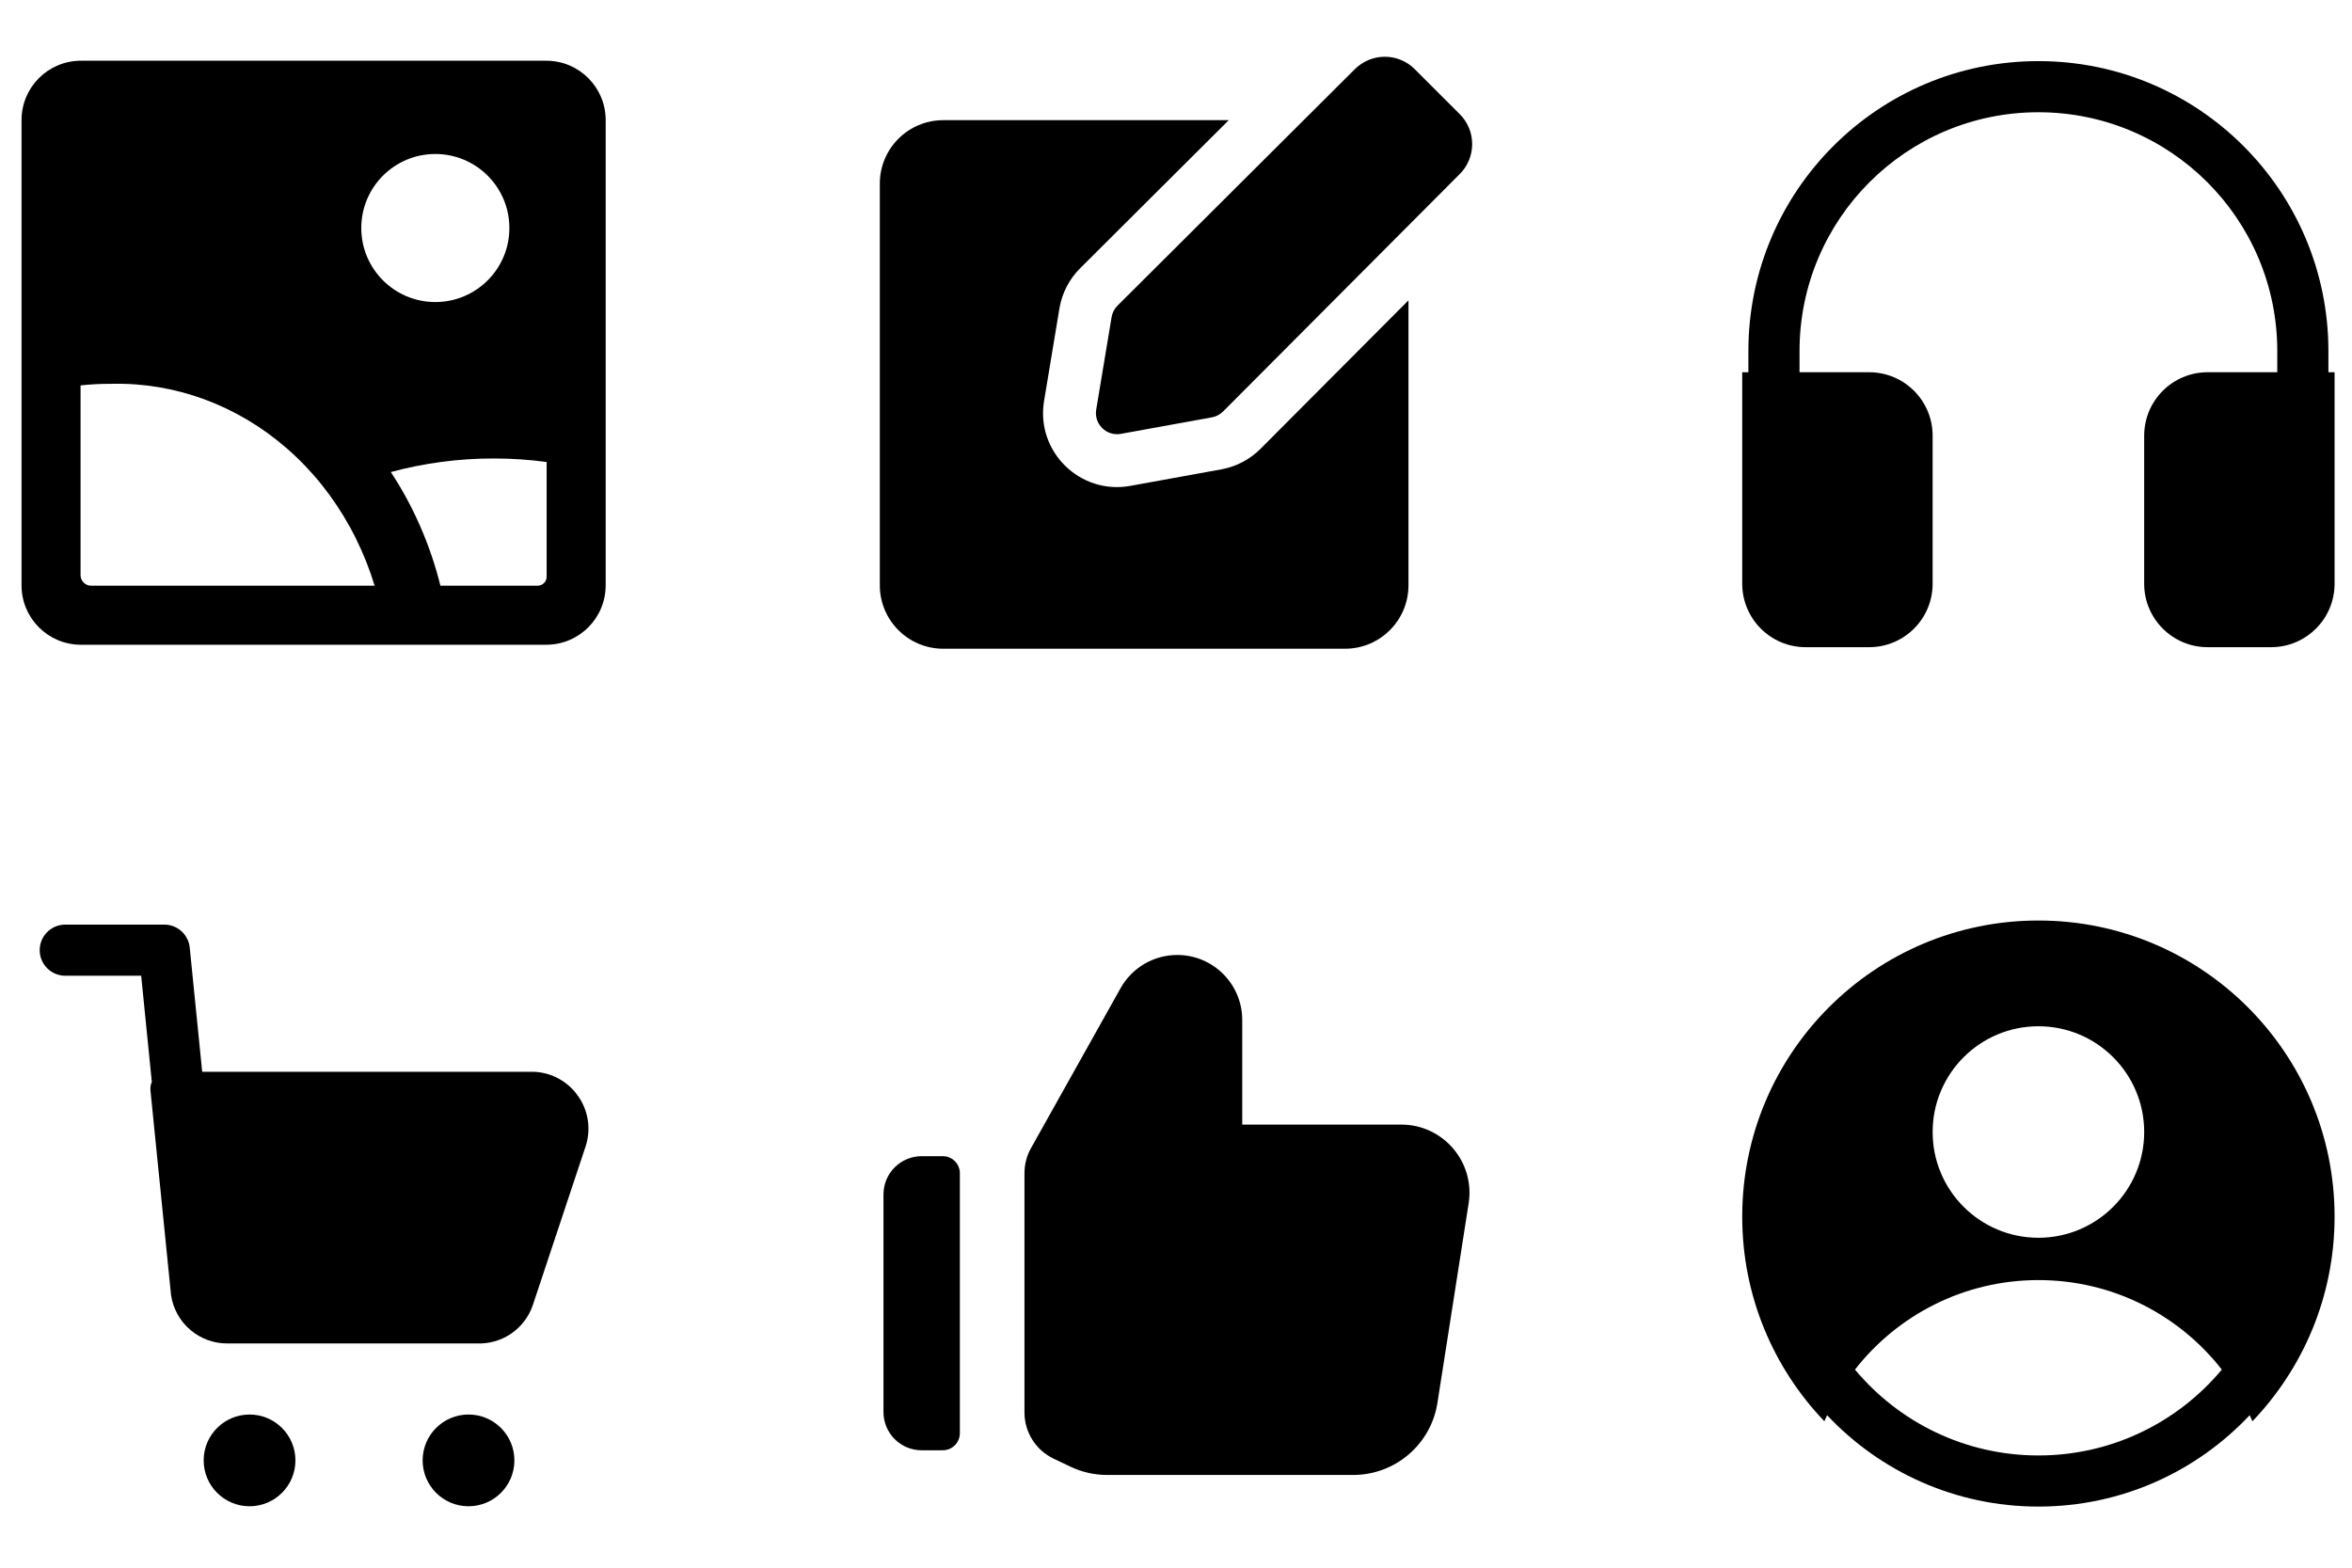
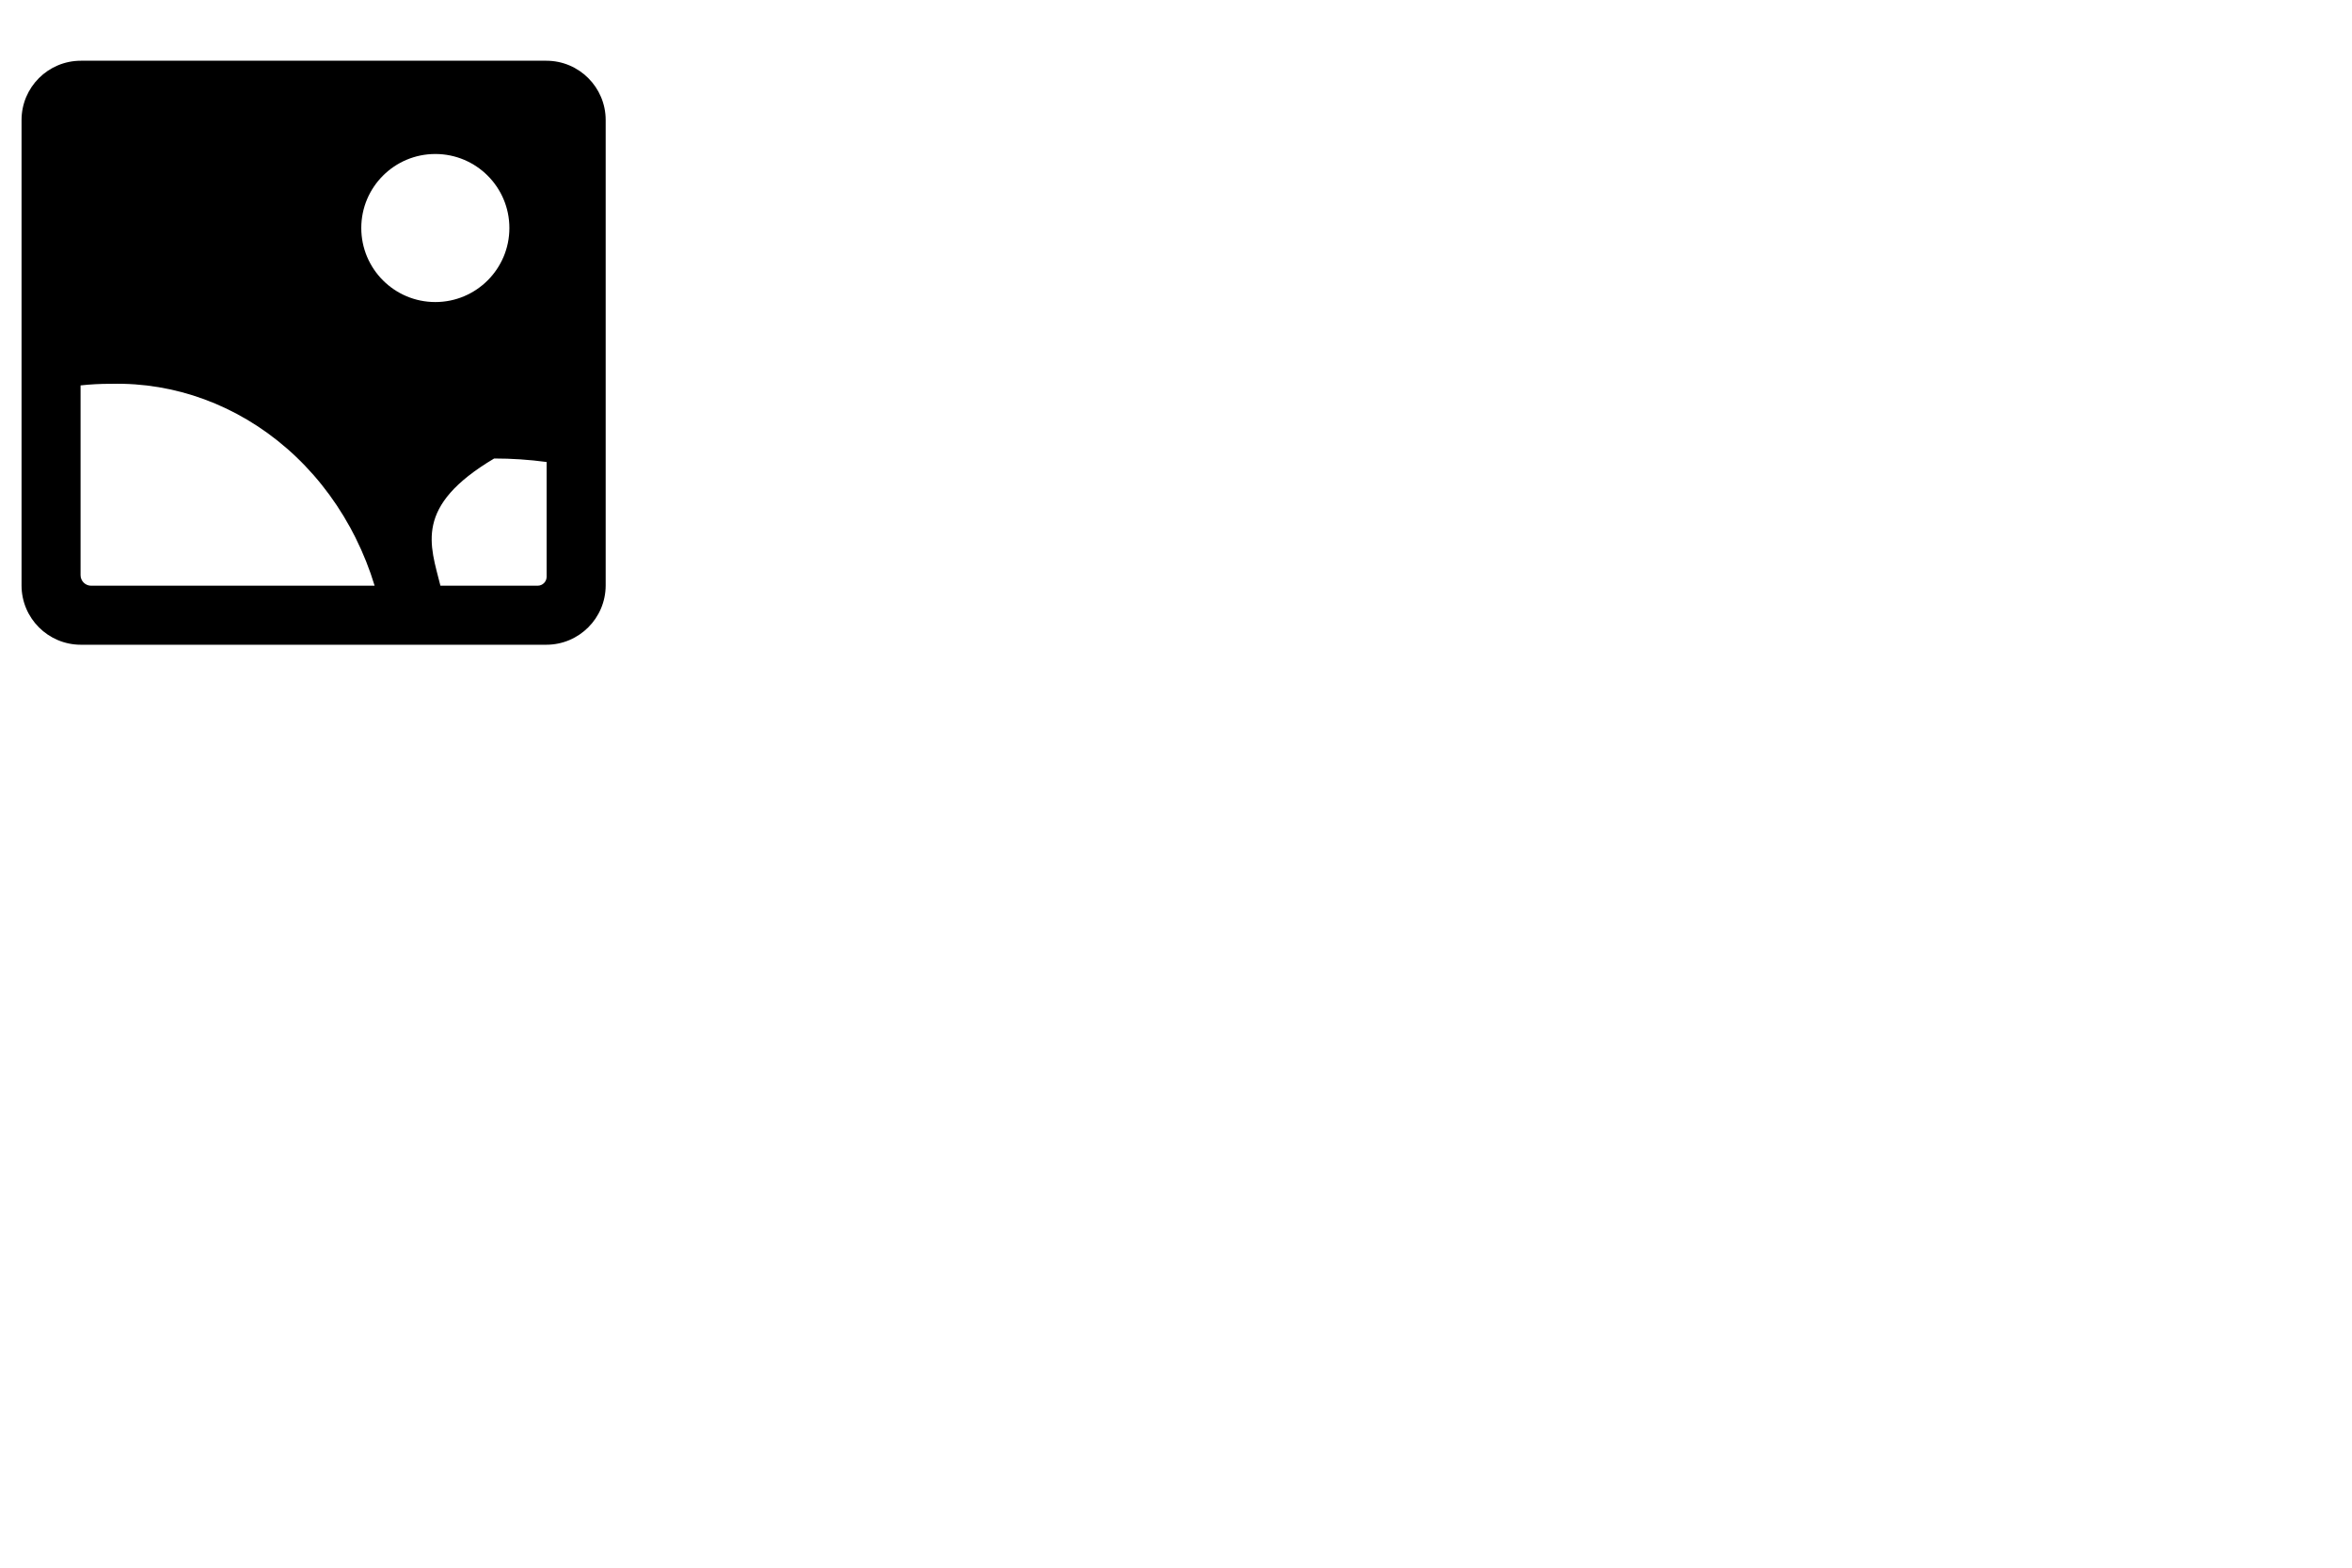
<svg xmlns="http://www.w3.org/2000/svg" width="150" height="100" viewBox="0 0 150 100" fill="none">
-   <path d="M34.841 3.874C36.932 3.874 38.627 5.568 38.627 7.659V37.341C38.626 39.431 36.931 41.126 34.841 41.127H5.159C3.068 41.127 1.374 39.432 1.374 37.341V7.659C1.374 5.568 3.068 3.874 5.159 3.874H34.841ZM7.096 24.483H7.042C6.406 24.481 5.77 24.515 5.138 24.584V36.687C5.138 37.059 5.441 37.362 5.813 37.362H23.891V37.361H23.892C23.572 36.305 23.165 35.288 22.682 34.318C22.668 34.29 22.654 34.261 22.64 34.233C22.537 34.028 22.431 33.824 22.321 33.623V33.627C21.274 31.721 19.918 30.02 18.306 28.614C15.121 25.835 11.147 24.384 7.096 24.483ZM31.516 29.246C29.281 29.241 27.061 29.534 24.926 30.111C26.368 32.304 27.441 34.758 28.088 37.361H34.288C34.605 37.361 34.862 37.104 34.862 36.787V29.47C33.756 29.321 32.638 29.245 31.516 29.246ZM27.763 9.823C25.155 9.823 23.041 11.937 23.041 14.544C23.041 17.152 25.155 19.267 27.763 19.267C30.371 19.267 32.486 17.152 32.486 14.544C32.486 11.937 30.371 9.823 27.763 9.823Z" fill="black" />
-   <path d="M68.89 17.108C68.19 17.805 67.727 18.704 67.565 19.678L66.586 25.576C66.051 28.798 68.872 31.576 72.086 30.993L77.892 29.939C78.839 29.767 79.712 29.309 80.392 28.627L89.826 19.159V37.335C89.826 39.57 88.014 41.381 85.78 41.381H60.157C57.923 41.381 56.112 39.57 56.111 37.335V11.711C56.111 9.477 57.923 7.666 60.157 7.666H78.365L68.89 17.108ZM88.316 3.62C88.672 3.62 89.026 3.69 89.355 3.827C89.683 3.964 89.981 4.165 90.231 4.417L93.091 7.276C93.344 7.527 93.545 7.825 93.682 8.154C93.819 8.482 93.889 8.835 93.889 9.191C93.889 9.547 93.818 9.899 93.682 10.228C93.545 10.557 93.344 10.855 93.091 11.106L78.004 26.247C77.81 26.442 77.56 26.572 77.289 26.622L71.483 27.675C70.565 27.842 69.759 27.048 69.912 26.127L70.892 20.231C70.938 19.953 71.07 19.696 71.269 19.497L86.401 4.417C86.652 4.165 86.951 3.964 87.279 3.827C87.608 3.69 87.96 3.62 88.316 3.62Z" fill="black" />
-   <path d="M130 3.898C140.215 3.898 148.495 12.18 148.495 22.394V23.744H148.889V37.236C148.888 39.471 147.076 41.283 144.841 41.283H140.794C138.559 41.283 136.746 39.471 136.746 37.236V27.791C136.746 25.556 138.559 23.744 140.794 23.744H145.234V22.394C145.234 13.98 138.414 7.16 130 7.16C121.586 7.16 114.766 13.98 114.766 22.394V23.744H119.206C121.441 23.744 123.254 25.556 123.254 27.791V37.236C123.254 39.471 121.441 41.283 119.206 41.283H115.158C112.923 41.282 111.112 39.471 111.111 37.236V23.744H111.504V22.394C111.504 12.179 119.785 3.898 130 3.898Z" fill="black" />
-   <path d="M15.916 90.23C17.531 90.23 18.841 91.54 18.841 93.156C18.841 94.772 17.532 96.082 15.916 96.082C14.3 96.082 12.989 94.772 12.989 93.156C12.989 91.54 14.3 90.23 15.916 90.23ZM29.881 90.23C31.496 90.23 32.806 91.54 32.806 93.156C32.806 94.772 31.496 96.082 29.881 96.082C28.264 96.082 26.954 94.772 26.954 93.156C26.954 91.54 28.265 90.23 29.881 90.23ZM10.478 58.979C11.263 58.979 11.929 59.537 12.078 60.294L12.1 60.447L12.895 68.366H33.789V68.367C34.376 68.348 34.959 68.471 35.487 68.729C36.026 68.993 36.491 69.387 36.84 69.876H36.841C37.177 70.339 37.398 70.876 37.486 71.441C37.574 72.006 37.526 72.584 37.347 73.127L37.346 73.13L33.986 83.235L33.985 83.239C33.734 83.986 33.245 84.631 32.592 85.075C31.956 85.508 31.197 85.724 30.428 85.696V85.697H14.513V85.696C13.646 85.703 12.805 85.399 12.144 84.837C11.48 84.273 11.042 83.487 10.912 82.626C10.909 82.608 10.907 82.59 10.905 82.572L9.596 69.561C9.577 69.372 9.607 69.183 9.682 69.012L9.004 62.241H4.162C3.262 62.24 2.532 61.51 2.532 60.61C2.532 59.71 3.262 58.979 4.162 58.979H10.478Z" fill="black" />
-   <path d="M75.08 60.916C77.368 60.916 79.224 62.771 79.224 65.059V71.736H89.368C92.037 71.736 94.076 74.119 93.664 76.755L91.673 89.489C91.259 92.134 88.981 94.084 86.303 94.085H70.604C69.796 94.084 68.996 93.904 68.266 93.556L67.193 93.044C66.058 92.503 65.336 91.358 65.336 90.101V74.831C65.336 74.273 65.479 73.724 65.752 73.238L71.465 63.035C72.198 61.726 73.58 60.916 75.08 60.916ZM60.128 73.751C60.416 73.751 60.693 73.864 60.897 74.068C61.101 74.272 61.215 74.549 61.216 74.837V91.423C61.215 92.023 60.728 92.51 60.129 92.51L58.78 92.511C58.134 92.511 57.514 92.255 57.057 91.798C56.601 91.342 56.345 90.721 56.344 90.076V76.186C56.345 75.54 56.601 74.921 57.057 74.464C57.514 74.008 58.134 73.752 58.779 73.751L60.128 73.751Z" fill="black" />
-   <path d="M130 58.718C140.432 58.718 148.889 67.174 148.889 77.606C148.889 82.671 146.894 87.269 143.649 90.661C143.594 90.531 143.534 90.402 143.475 90.273C140.101 93.861 135.313 96.102 130 96.102C124.687 96.102 119.897 93.86 116.523 90.272C116.464 90.401 116.406 90.531 116.35 90.661C113.105 87.269 111.111 82.671 111.111 77.606C111.111 67.174 119.568 58.718 130 58.718ZM130.001 81.654C125.248 81.654 121.017 83.889 118.301 87.364C121.095 90.711 125.299 92.841 130 92.841C134.701 92.841 138.904 90.711 141.698 87.364C138.982 83.889 134.753 81.654 130.001 81.654ZM130.001 65.463C126.275 65.463 123.255 68.483 123.255 72.209C123.255 75.935 126.275 78.955 130.001 78.955C133.726 78.955 136.747 75.934 136.747 72.209C136.747 68.484 133.726 65.463 130.001 65.463Z" fill="black" />
+   <path d="M34.841 3.874C36.932 3.874 38.627 5.568 38.627 7.659V37.341C38.626 39.431 36.931 41.126 34.841 41.127H5.159C3.068 41.127 1.374 39.432 1.374 37.341V7.659C1.374 5.568 3.068 3.874 5.159 3.874H34.841ZM7.096 24.483H7.042C6.406 24.481 5.77 24.515 5.138 24.584V36.687C5.138 37.059 5.441 37.362 5.813 37.362H23.891V37.361H23.892C23.572 36.305 23.165 35.288 22.682 34.318C22.668 34.29 22.654 34.261 22.64 34.233C22.537 34.028 22.431 33.824 22.321 33.623V33.627C21.274 31.721 19.918 30.02 18.306 28.614C15.121 25.835 11.147 24.384 7.096 24.483ZM31.516 29.246C26.368 32.304 27.441 34.758 28.088 37.361H34.288C34.605 37.361 34.862 37.104 34.862 36.787V29.47C33.756 29.321 32.638 29.245 31.516 29.246ZM27.763 9.823C25.155 9.823 23.041 11.937 23.041 14.544C23.041 17.152 25.155 19.267 27.763 19.267C30.371 19.267 32.486 17.152 32.486 14.544C32.486 11.937 30.371 9.823 27.763 9.823Z" fill="black" />
</svg>